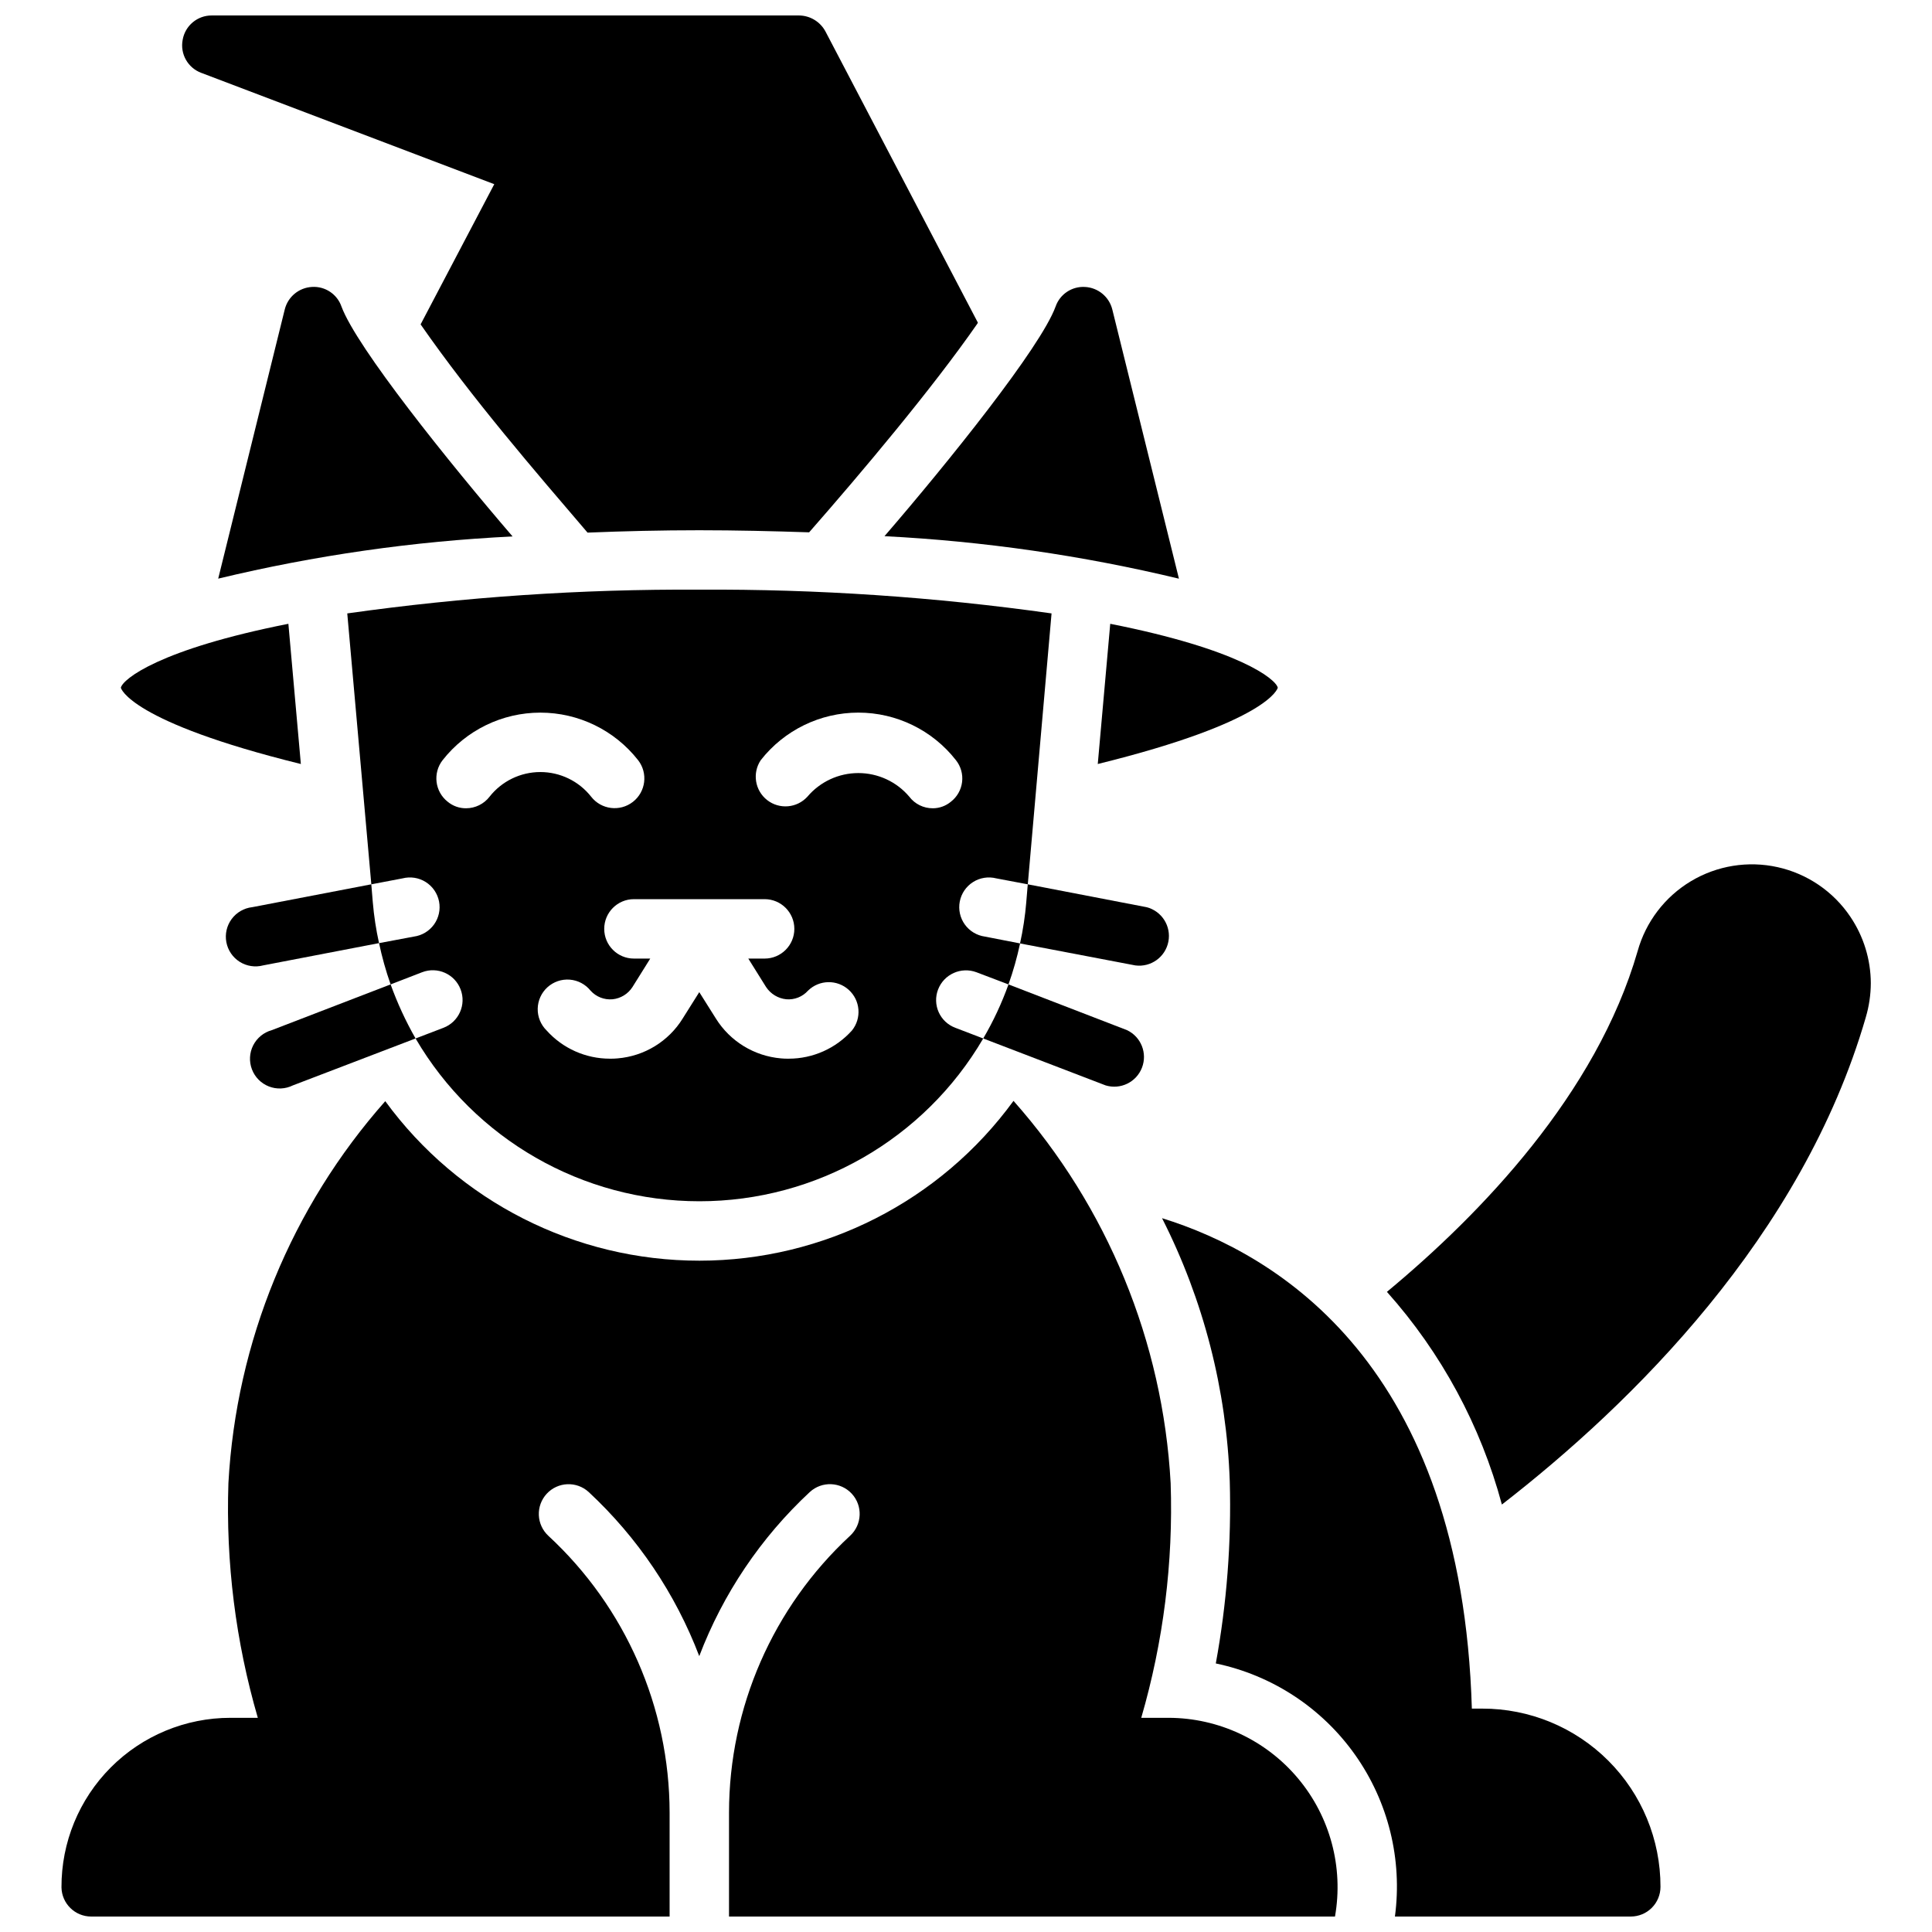
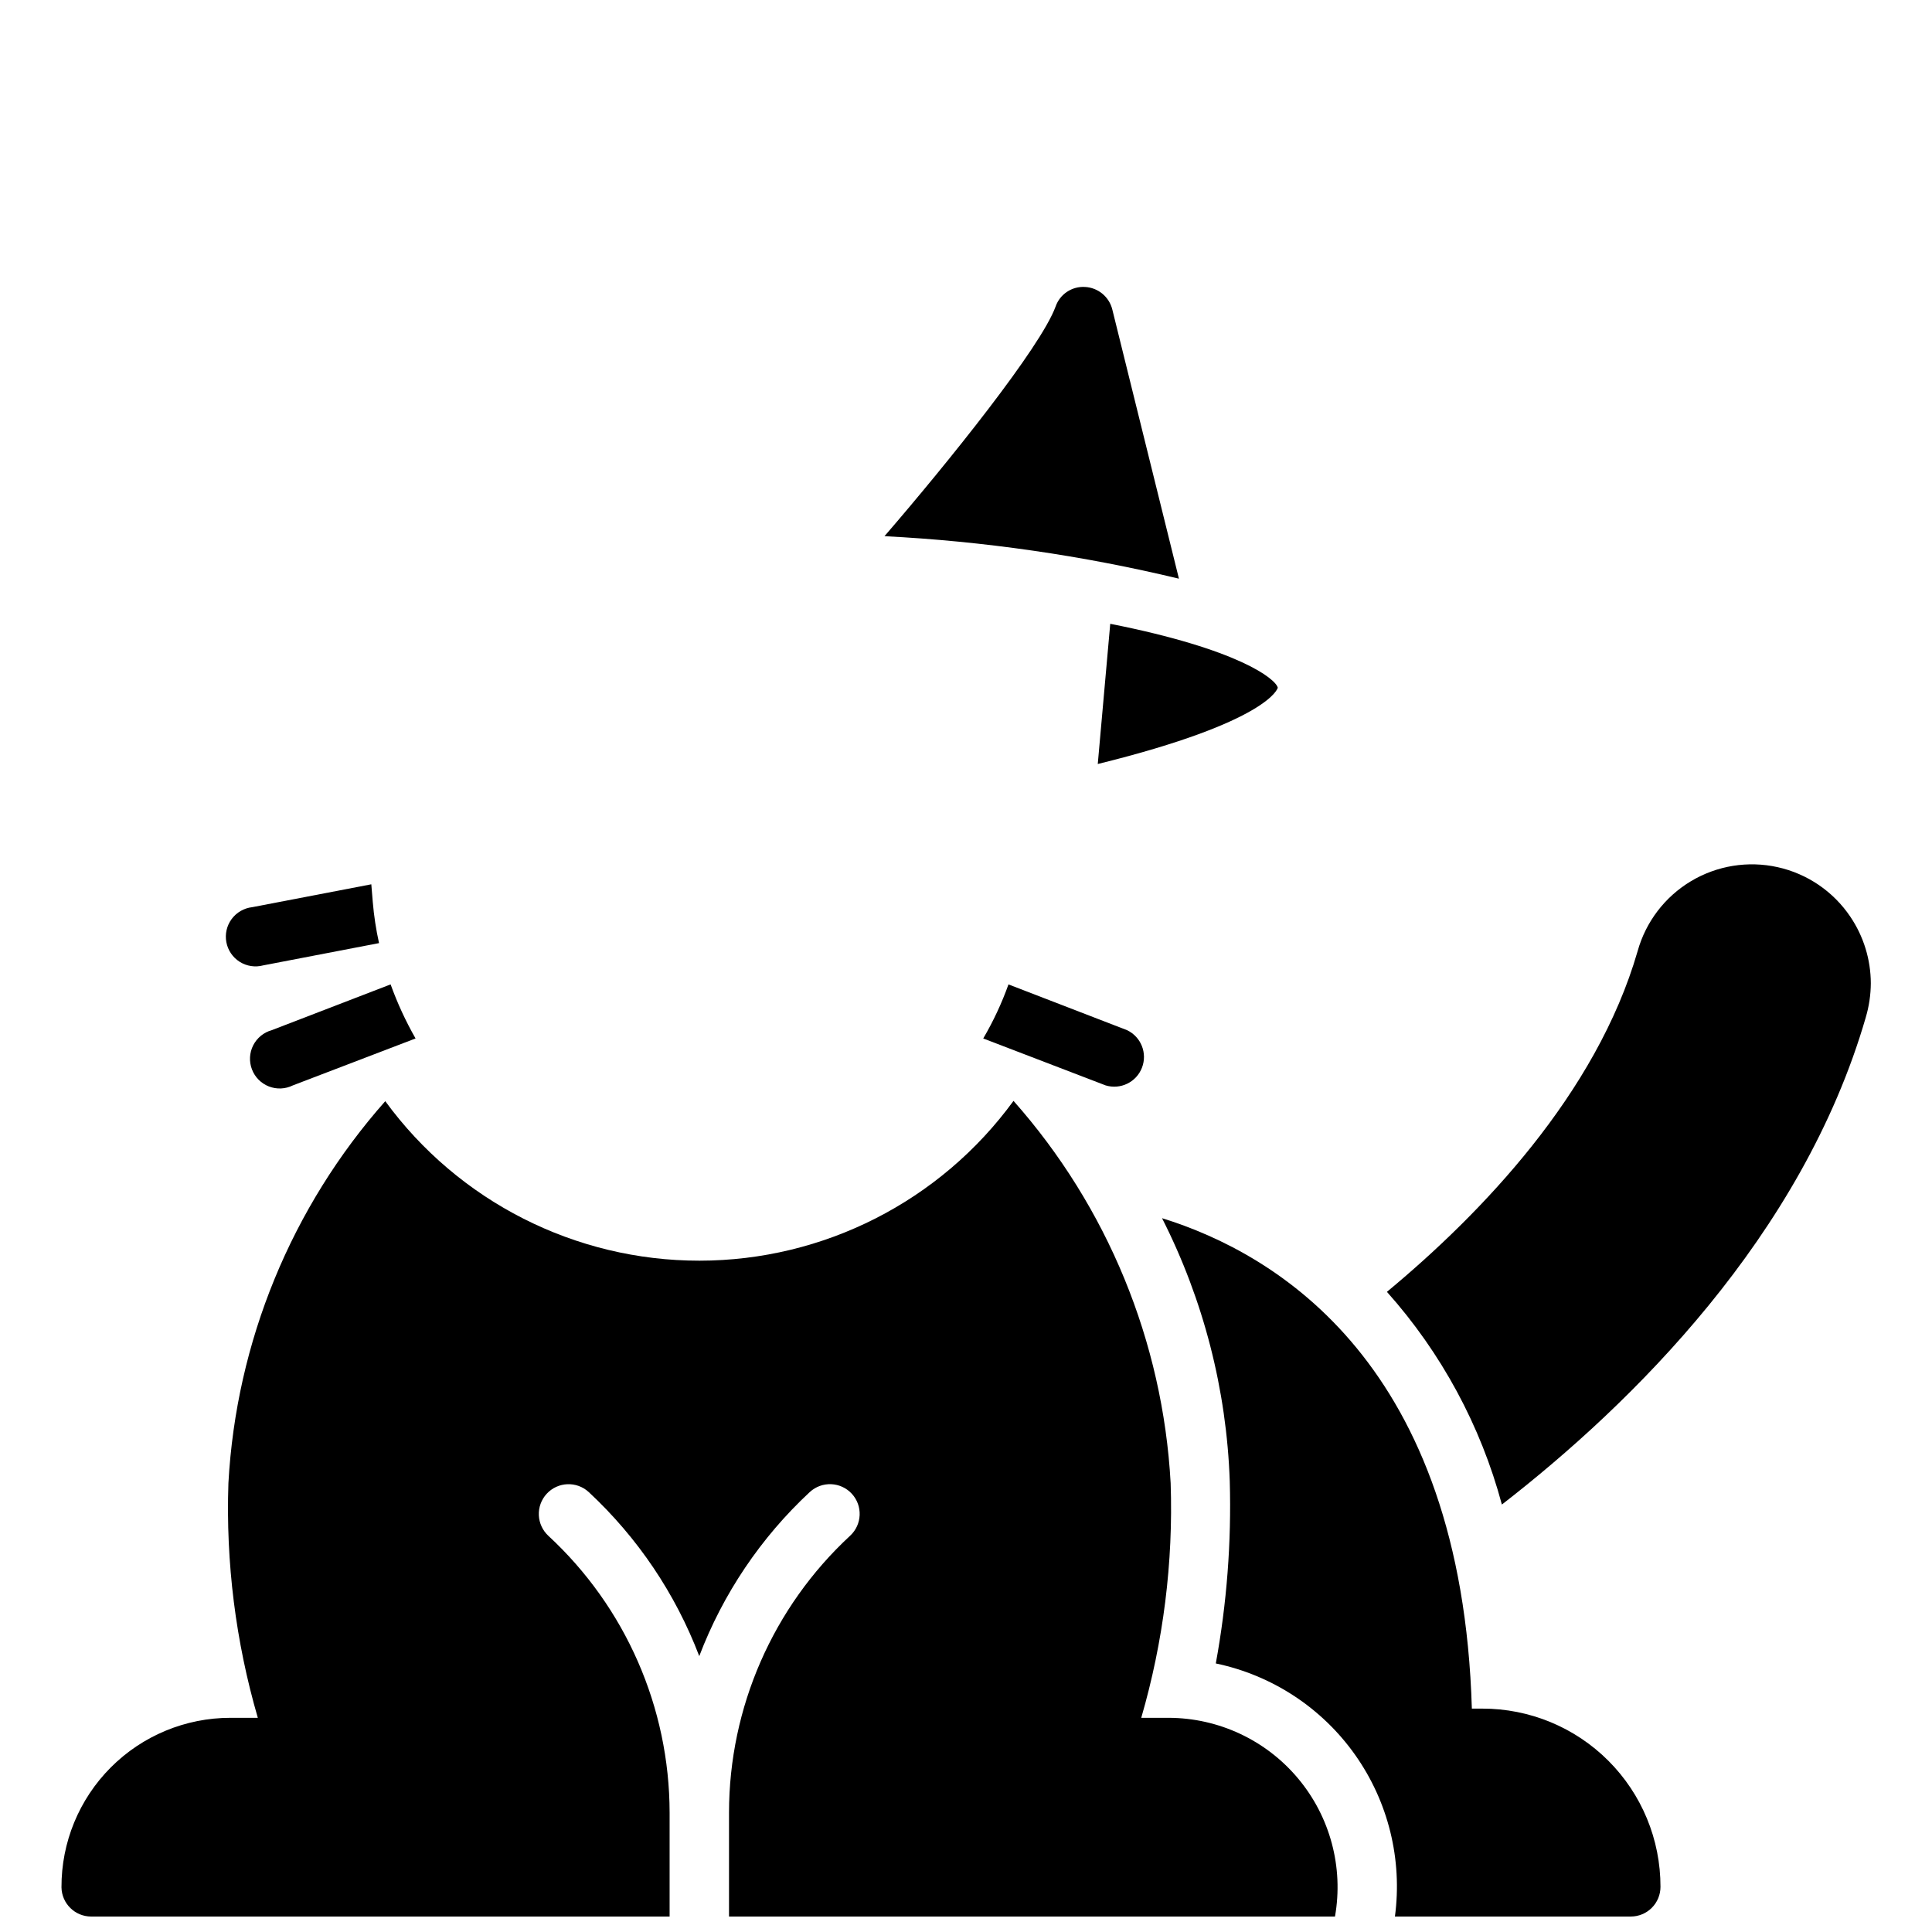
<svg xmlns="http://www.w3.org/2000/svg" width="800px" height="800px" version="1.1" viewBox="144 144 512 512">
  <defs>
    <clipPath id="c">
      <path d="m160 435h339v216.9h-339z" />
    </clipPath>
    <clipPath id="b">
      <path d="m451 466h134v185.9h-134z" />
    </clipPath>
    <clipPath id="a">
      <path d="m192 148.09h212v137.91h-212z" />
    </clipPath>
  </defs>
-   <path d="m405.04 392.21c-2.148-0.289-4.086-1.449-5.352-3.207-1.266-1.762-1.75-3.969-1.336-6.098 0.41-2.129 1.684-3.992 3.516-5.152 1.836-1.16 4.062-1.512 6.164-0.973l8.344 1.574 6.297-71.793h0.004c-30.93-4.367-62.133-6.469-93.363-6.297-31.207-0.172-62.383 1.934-93.285 6.297l6.375 71.793 8.266-1.574h0.004c2.098-0.539 4.328-0.188 6.16 0.973s3.106 3.023 3.519 5.152c0.414 2.129-0.07 4.336-1.336 6.098-1.27 1.758-3.203 2.918-5.356 3.207l-9.211 1.73h0.004c0.781 3.711 1.805 7.367 3.066 10.941l8.344-3.227h0.004c4.062-1.566 8.629 0.461 10.191 4.527 1.566 4.062-0.461 8.629-4.523 10.191l-7.398 2.832-0.004 0.004c15.633 26.719 44.262 43.141 75.219 43.141 30.953 0 59.586-16.422 75.215-43.141l-7.398-2.832v-0.004c-1.961-0.73-3.547-2.215-4.402-4.121-0.859-1.91-0.918-4.082-0.164-6.031 1.562-4.047 6.094-6.082 10.156-4.566l8.5 3.227c1.262-3.551 2.289-7.18 3.07-10.863zm-131.3-37.078c-1.484 1.93-3.781 3.062-6.219 3.07-1.781 0.016-3.508-0.598-4.879-1.734-3.402-2.68-4-7.602-1.34-11.02 6.242-7.949 15.793-12.594 25.898-12.594 10.109 0 19.656 4.644 25.898 12.594 2.676 3.434 2.059 8.387-1.375 11.059-3.438 2.676-8.387 2.059-11.062-1.375-3.25-4.125-8.211-6.531-13.461-6.531s-10.211 2.406-13.461 6.531zm96.039 61.953c-4.273 4.762-10.367 7.481-16.766 7.477-0.684 0.016-1.367-0.012-2.047-0.078-7.086-0.609-13.473-4.516-17.242-10.547l-4.41-7.008-4.41 7.008h0.004c-3.75 6.047-10.145 9.957-17.238 10.547-0.68 0.066-1.363 0.094-2.047 0.078-6.398 0.004-12.496-2.715-16.77-7.477-1.547-1.52-2.398-3.609-2.356-5.777 0.043-2.168 0.98-4.223 2.586-5.68 1.609-1.453 3.746-2.184 5.906-2.012 2.164 0.172 4.156 1.227 5.516 2.918 1.473 1.637 3.633 2.484 5.824 2.285 2.156-0.219 4.098-1.406 5.273-3.231l4.723-7.559h-4.328v0.004c-4.348 0-7.871-3.523-7.871-7.871s3.523-7.875 7.871-7.875h34.637c4.348 0 7.875 3.527 7.875 7.875s-3.527 7.871-7.875 7.871h-4.328l4.723 7.559v-0.004c1.211 1.828 3.176 3.012 5.352 3.231 2.168 0.184 4.297-0.66 5.75-2.285 2.973-2.918 7.707-3.012 10.793-0.215 3.09 2.797 3.465 7.516 0.855 10.766zm21.41-58.883h0.004c-2.441 0.012-4.746-1.125-6.219-3.07-3.363-3.973-8.301-6.262-13.504-6.262-5.199 0-10.137 2.289-13.5 6.262-2.773 3.043-7.43 3.434-10.672 0.895-3.242-2.543-3.977-7.156-1.688-10.578 6.227-7.949 15.762-12.598 25.859-12.598 10.098 0 19.637 4.648 25.859 12.598 1.297 1.633 1.887 3.719 1.637 5.789-0.254 2.07-1.324 3.957-2.973 5.231-1.352 1.121-3.047 1.734-4.801 1.734z" />
  <g clip-path="url(#c)">
    <path d="m453.65 599.24h-7.207c5.871-20.188 8.5-41.176 7.793-62.188-2.066-37.5-16.738-73.203-41.645-101.31-19.387 26.598-50.312 42.336-83.227 42.352-32.914 0.016-63.855-15.691-83.266-42.273-24.863 28.098-39.508 63.77-41.566 101.23-0.707 21.012 1.922 42 7.793 62.188h-7.242c-11.906-0.008-23.328 4.727-31.734 13.16-8.41 8.438-13.105 19.875-13.055 31.781 0.078 4.289 3.582 7.723 7.871 7.723h153.29v-27.551c-0.039-27.852-11.676-54.426-32.121-73.336-1.535-1.418-2.449-3.387-2.535-5.477-0.086-2.09 0.66-4.129 2.078-5.668 2.949-3.203 7.938-3.41 11.141-0.461 12.969 12.059 22.988 26.934 29.293 43.48 6.305-16.547 16.324-31.422 29.289-43.48 3.199-2.949 8.18-2.754 11.133 0.441 2.953 3.195 2.754 8.18-0.441 11.133-20.441 18.922-32.074 45.512-32.094 73.367v27.551h160.59c2.301-13.051-1.285-26.457-9.801-36.613-8.512-10.16-21.082-16.035-34.34-16.051z" />
  </g>
  <g clip-path="url(#b)">
    <path d="m536.81 596.8h-2.754c-2.676-91.082-51.402-120.45-82.105-129.97 10.996 21.664 17.121 45.469 17.949 69.746 0.457 16.172-0.785 32.344-3.699 48.254 14.918 3.121 28.105 11.77 36.91 24.211 8.805 12.441 12.574 27.754 10.559 42.859h62.504c2.086 0 4.09-0.828 5.566-2.305 1.477-1.477 2.305-3.481 2.305-5.566 0.016-12.531-4.953-24.555-13.816-33.418-8.859-8.859-20.883-13.832-33.418-13.812z" />
  </g>
  <path d="m634.35 386.93c-4.496-6.676-11.387-11.375-19.246-13.121-7.859-1.75-16.09-0.418-22.996 3.723s-11.961 10.773-14.121 18.531c-10.941 37.863-41.484 69.59-66.441 90.293h0.004c14.418 16.148 24.852 35.453 30.465 56.363 34.32-26.609 79.586-71.004 96.434-129.1h-0.004c0.875-2.938 1.324-5.988 1.34-9.055-0.02-6.285-1.91-12.422-5.434-17.633z" />
  <path d="m434.92 346.47c45.344-11.18 47.703-20.074 47.703-20.23-0.551-2.281-10.156-10.156-44.398-16.926z" />
-   <path d="m223.73 346.47-3.305-37.156c-34.242 6.769-43.848 14.641-44.398 16.926 0 0.156 2.363 9.051 47.703 20.23z" />
  <g clip-path="url(#a)">
-     <path d="m197.29 163.29 77.695 29.52-19.52 37.156c13.633 19.602 30.41 39.008 44.242 55.184 9.684-0.395 19.602-0.629 29.598-0.629 9.762 0 19.523 0.234 29.125 0.551 13.895-15.848 32.629-38.094 44.555-55.262 0.078-0.156 0.156-0.234 0.156-0.316l-40.379-77.145c-1.383-2.59-4.07-4.223-7.008-4.25h-155.63c-3.805-0.023-7.07 2.707-7.715 6.453-0.715 3.715 1.348 7.398 4.879 8.738z" />
-   </g>
+     </g>
  <path d="m456.41 297.35v-0.078l-17.633-71.242c-0.832-3.375-3.773-5.805-7.242-5.984-3.469-0.207-6.652 1.914-7.793 5.195-3.938 10.785-28.418 41.25-45.344 60.852 26.293 1.34 52.41 5.109 78.012 11.258z" />
-   <path d="m226.7 220.04c-3.469 0.18-6.414 2.609-7.242 5.984l-17.633 71.32c25.598-6.16 51.715-9.902 78.012-11.18-16.848-19.602-41.328-50.066-45.344-60.93-1.141-3.281-4.324-5.402-7.793-5.195z" />
  <path d="m437 431.64c3.945 1.199 8.145-0.848 9.633-4.691 1.488-3.844-0.242-8.184-3.965-9.949l-31.41-12.121v-0.004c-1.777 4.973-4.019 9.77-6.691 14.328z" />
-   <path d="m414.32 394.02 30.543 5.824c4.133 0.551 7.977-2.215 8.77-6.305s-1.738-8.09-5.777-9.125l-31.488-6.062-0.395 4.723 0.004 0.004c-0.309 3.68-0.863 7.336-1.656 10.941z" />
  <path d="m216.03 417c-2.141 0.59-3.93 2.055-4.934 4.031-1 1.98-1.121 4.289-0.328 6.363 0.789 2.07 2.418 3.715 4.484 4.523s4.375 0.707 6.363-0.277l32.512-12.438c-2.613-4.578-4.824-9.371-6.613-14.328z" />
  <path d="m242.4 378.35-31.566 6.062-0.004-0.004c-2.172 0.25-4.144 1.391-5.445 3.152-1.297 1.758-1.805 3.981-1.398 6.133 0.406 2.148 1.688 4.031 3.539 5.199 1.852 1.164 4.106 1.508 6.219 0.945l30.699-5.902h0.004c-0.793-3.582-1.348-7.211-1.656-10.863z" />
</svg>